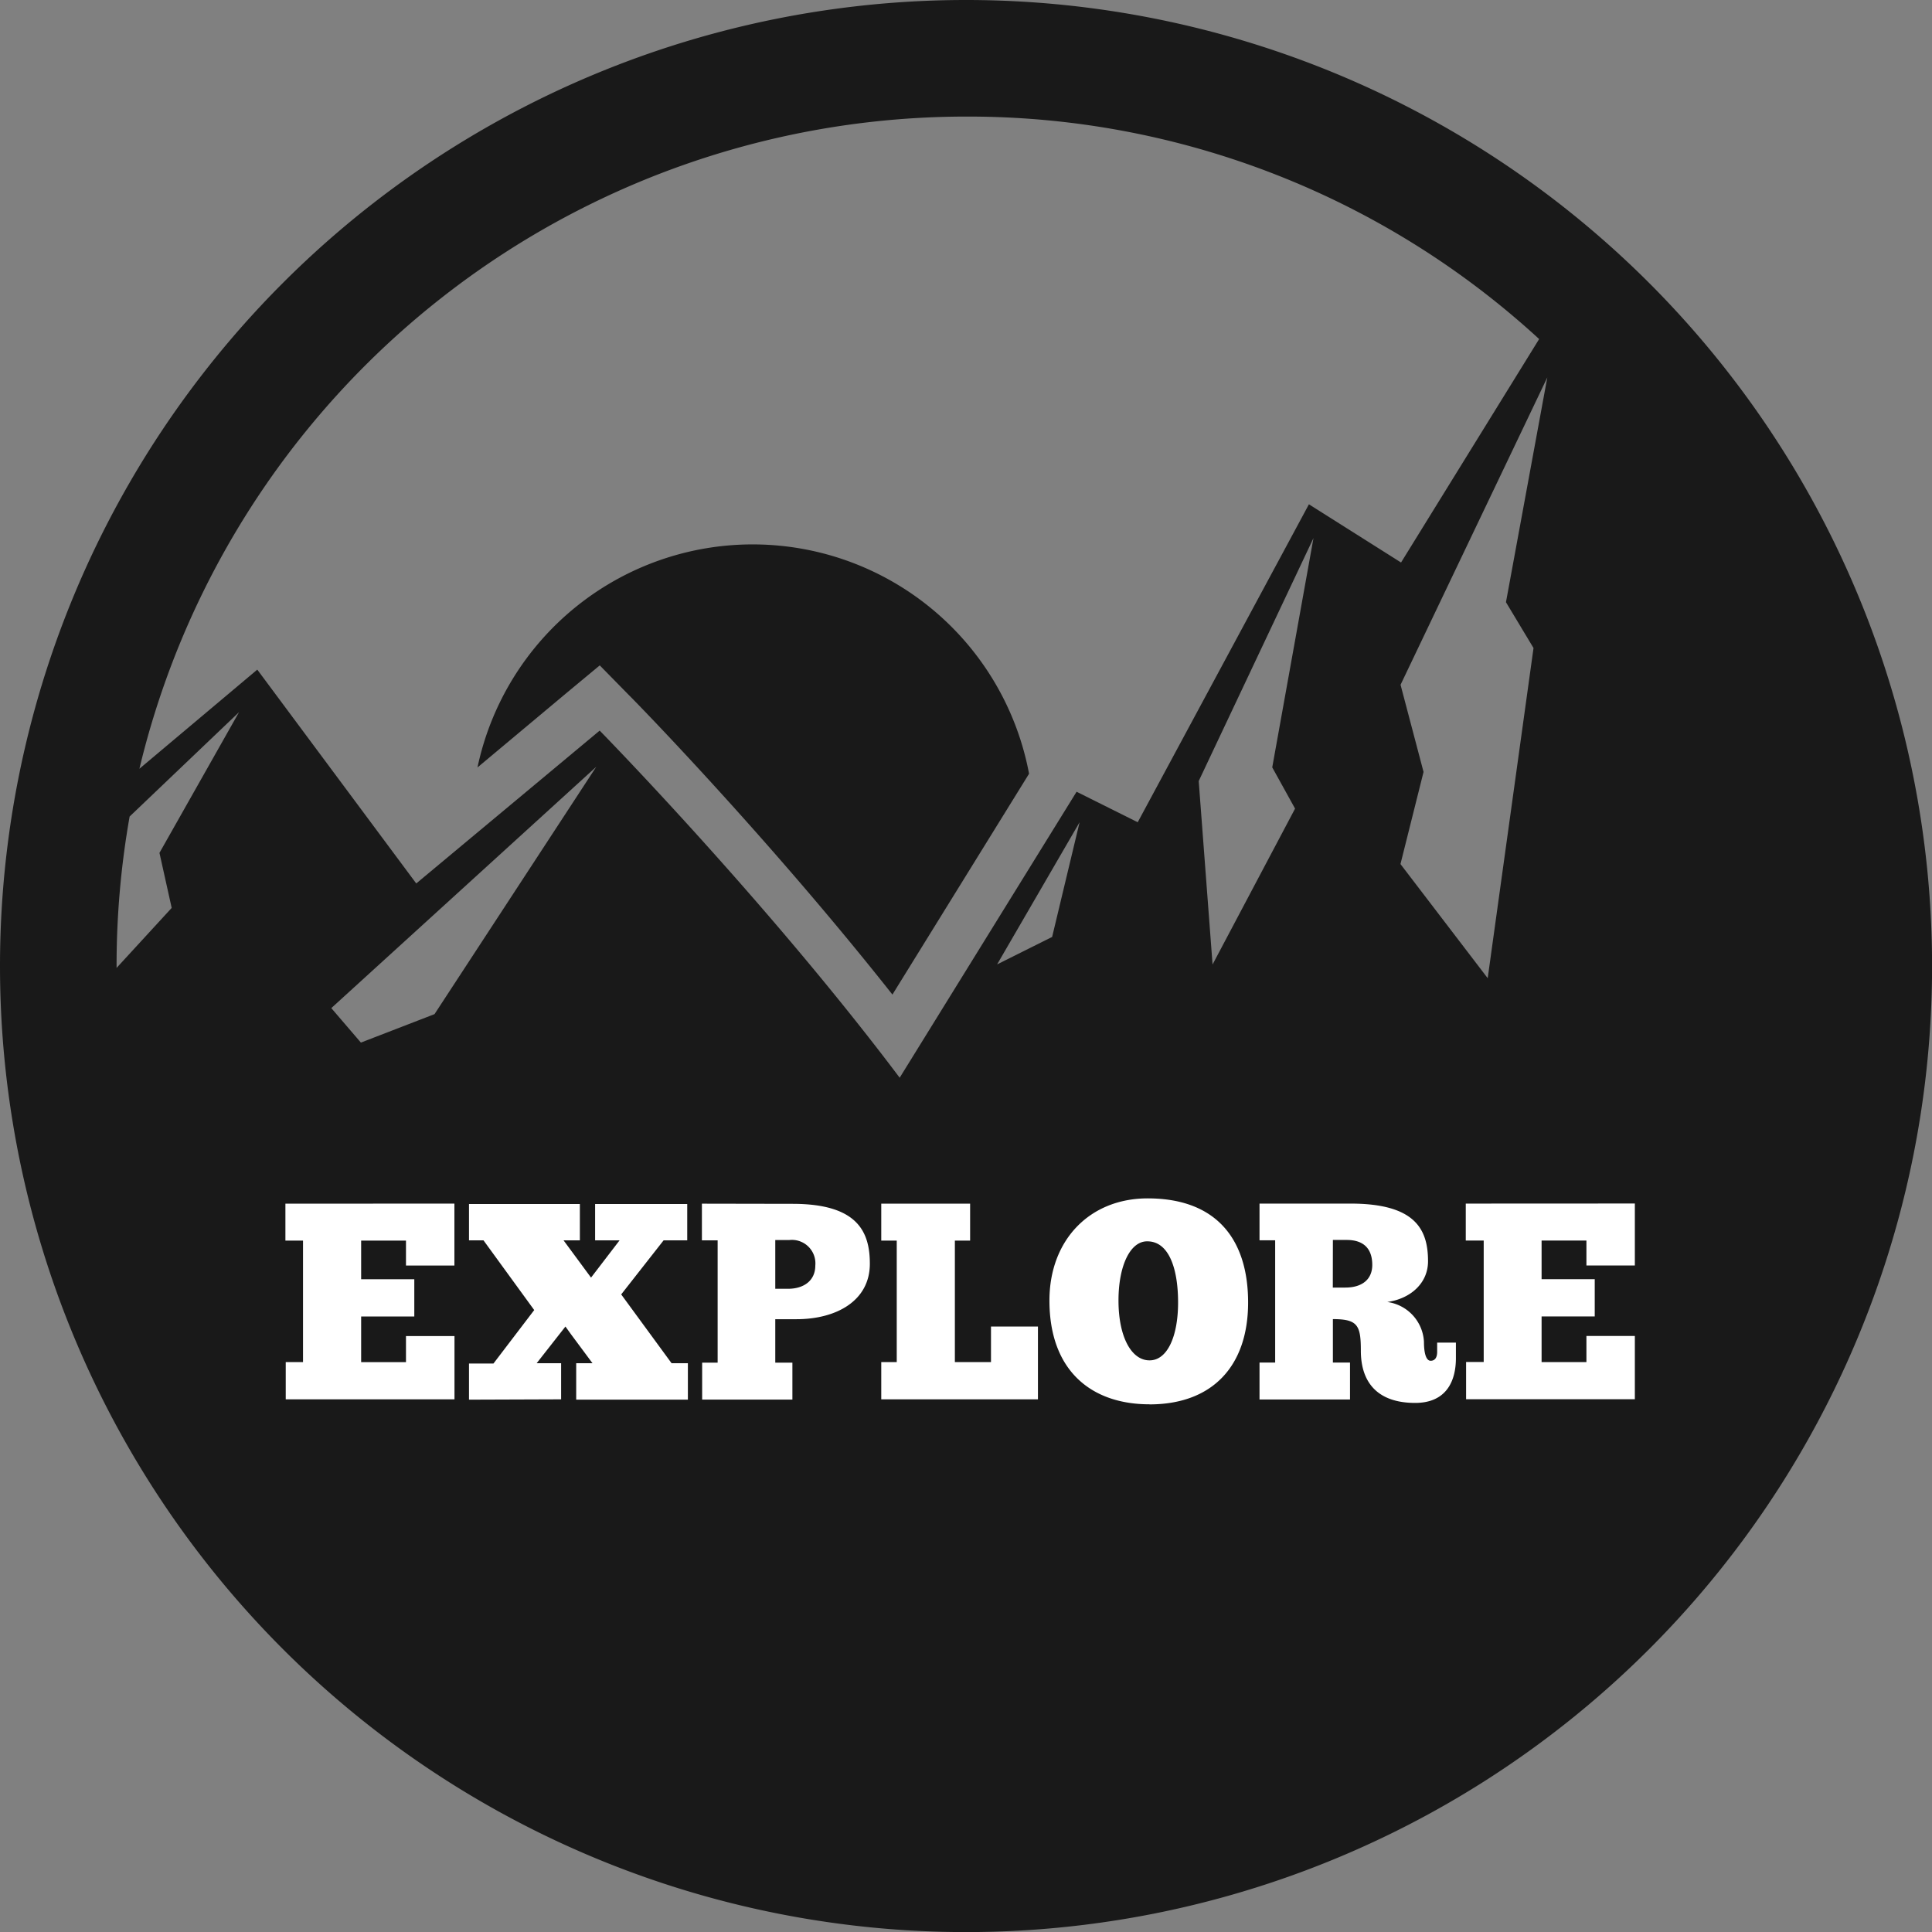
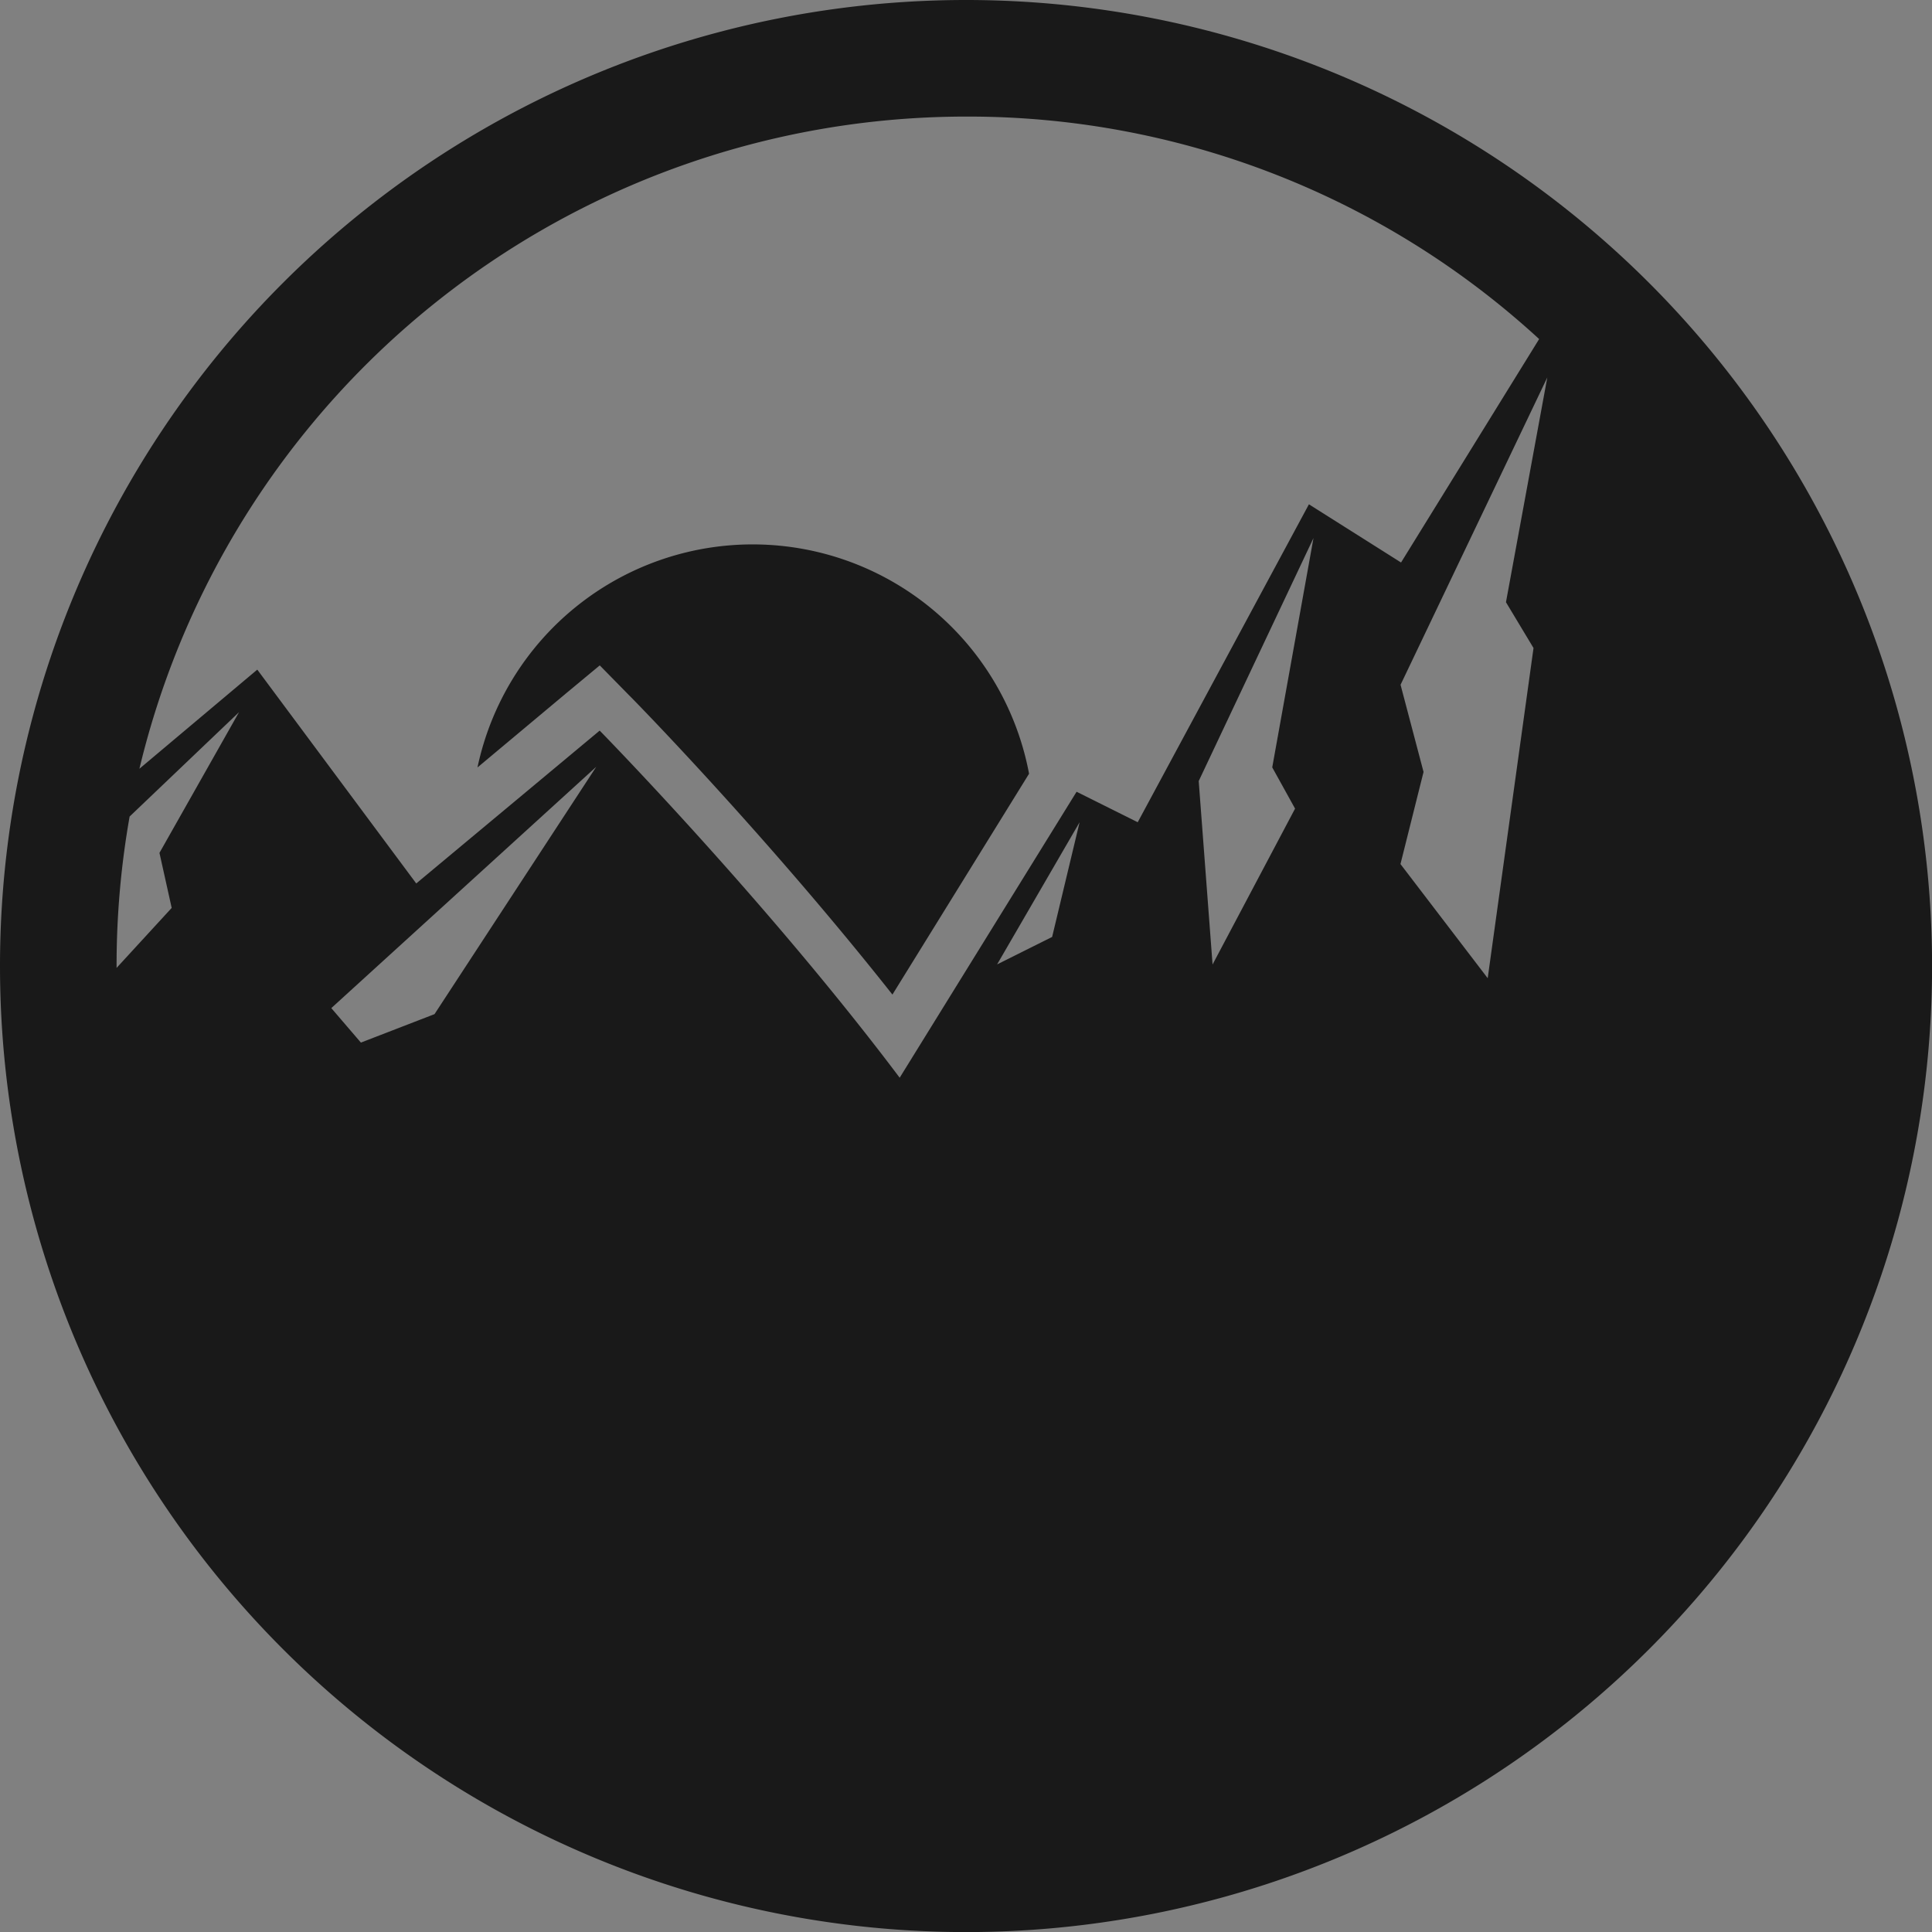
<svg xmlns="http://www.w3.org/2000/svg" width="80" height="80" viewBox="0 0 236.99 236.99">
  <rect x="0" y="0" width="236.99" height="236.99" fill="#808080" stroke="none" />
  <path d="M0 118.5A118.5 118.5 0 1 0 118.49 0 118.49 118.49 0 0 0 0 118.49m44.27 9.4l-3.63-4.23 32.5-29.6L53.3 124.4zm130.35-33.2L171.8 84l18-37.7-5.07 27.57 3.38 5.62-5.62 40.5-10.7-14zm-18.56-.56l2.8 5.06-10.12 19.12-1.7-22.5L161.12 66zm-27 20.8l-6.75 3.37 10.12-17.44zm-114.76 3.8v-.25a105.13 105.13 0 0 1 1.6-18.32l13.42-12.8-9.76 17.26 1.5 6.75zM118.5 14.3a103.46 103.46 0 0 1 70.3 27.29L171.86 69l-11.3-7.14-21 39-7.5-3.74-21.7 35.08c-16.3-21.68-36.8-42.58-36.8-42.58l-22.5 18.75-19.5-26.23L17.1 94.3a104.3 104.3 0 0 1 101.38-80M77.2 85.32l-3.63-3.7-4 3.32-11 9.2a34.5 34.5 0 0 1 67.66.77L109.47 122C94.3 102.8 78 86.1 77.2 85.32" fill="#191919" />
-   <path d="M179.8 147.64v4.53h2.2v14.9h-2.16v4.57h20.7v-7.76h-5.94v3.2h-5.5v-5.6h6.52v-4.57h-6.52v-4.74h5.5v3.06h5.94v-7.6zm-16.3 4.46h1.7c2 0 3.13 1 3.13 3.06 0 1.82-1.3 2.78-3.3 2.78h-1.54zm-9-4.46v4.5h1.92v15h-1.92v4.53h11.1v-4.53h-2.1v-5.33c3.05 0 3.43.76 3.43 3.88 0 4 2.16 6.4 6.66 6.4 3.8 0 5-2.64 5-5.5v-1.9h-2.3v1.13c0 .7-.27 1.1-.8 1.1s-.82-.86-.82-2.33a5.2 5.2 0 0 0-4.5-4.88c2.85-.4 5-2.3 5-5 0-3.9-1.55-7.07-9.5-7.07zM141 166.87c-2.2 0-3.8-2.85-3.8-7.35 0-4.26 1.44-7.28 3.54-7.25 2.64 0 3.77 3.33 3.77 7.5s-1.32 7.1-3.5 7.1zm0 5.4c7.76 0 12.1-4.74 12.1-12.5S149.2 147 140.78 147c-7.1 0-12.05 5.1-12.05 12.53 0 8.57 5.1 12.73 12.27 12.73zm-32.9-24.62v4.53h1.9v14.9h-1.9v4.57h19.22v-8.93h-5.76v4.36h-4.43v-14.9H119v-4.53zm-13 4.46h1.72a2.88 2.88 0 0 1 3.19 3.13c0 1.82-1.37 2.85-3.36 2.85H95.1zm-9-4.46v4.5h1.93v15h-1.9v4.53H97.2v-4.53h-2.1v-5.33h2.6c4.9 0 9-2.26 9-6.8 0-3.92-1.5-7.35-9.47-7.35zm-17.27 24v-4.43h-3l3.53-4.5.72 1 2.6 3.5h-2v4.47h13.7v-4.47h-2l-6.18-8.44 5.2-6.63h2.9v-4.46H73v4.46h3l-3.5 4.57-3.37-4.57h2v-4.46h-13.6v4.46h1.78l6.22 8.55-5 6.56h-3v4.43zm-33.82-24v4.53h2.16v14.9h-2.12v4.57h20.7v-7.76H49.8v3.2h-5.5v-5.6h6.52v-4.57H44.3v-4.74h5.5v3.06h5.94v-7.6z" fill="#fff" />
</svg>